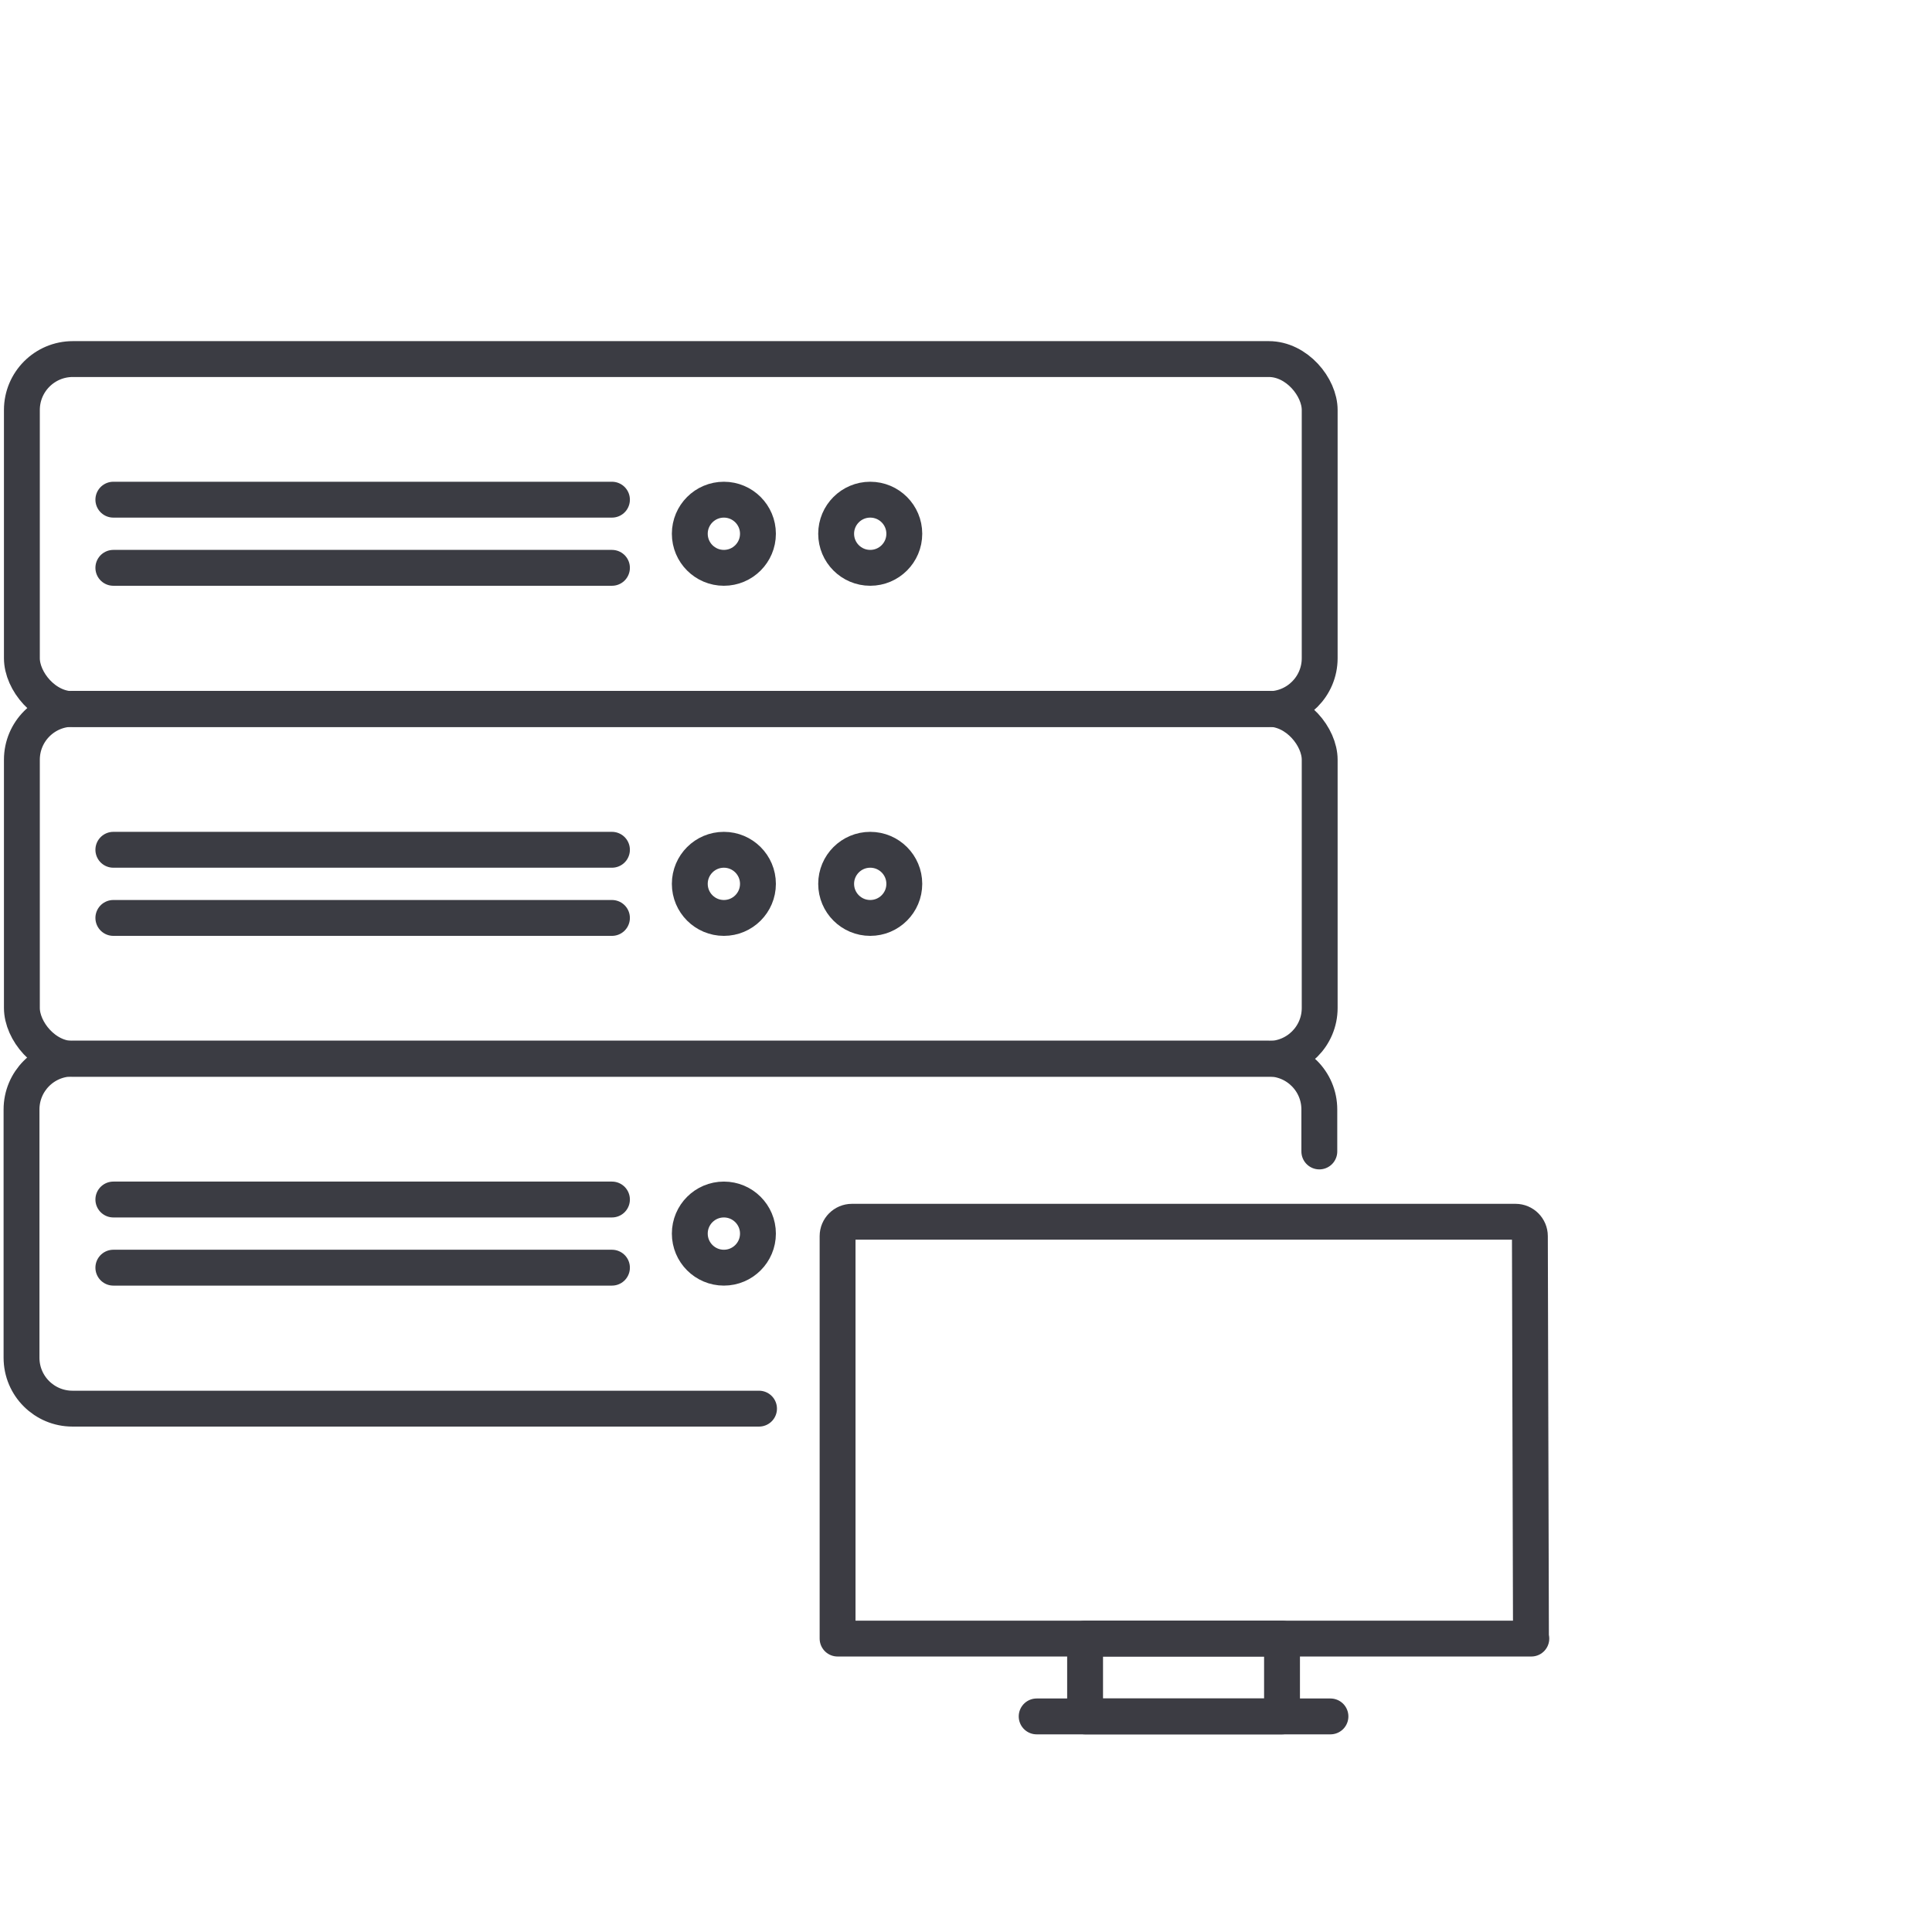
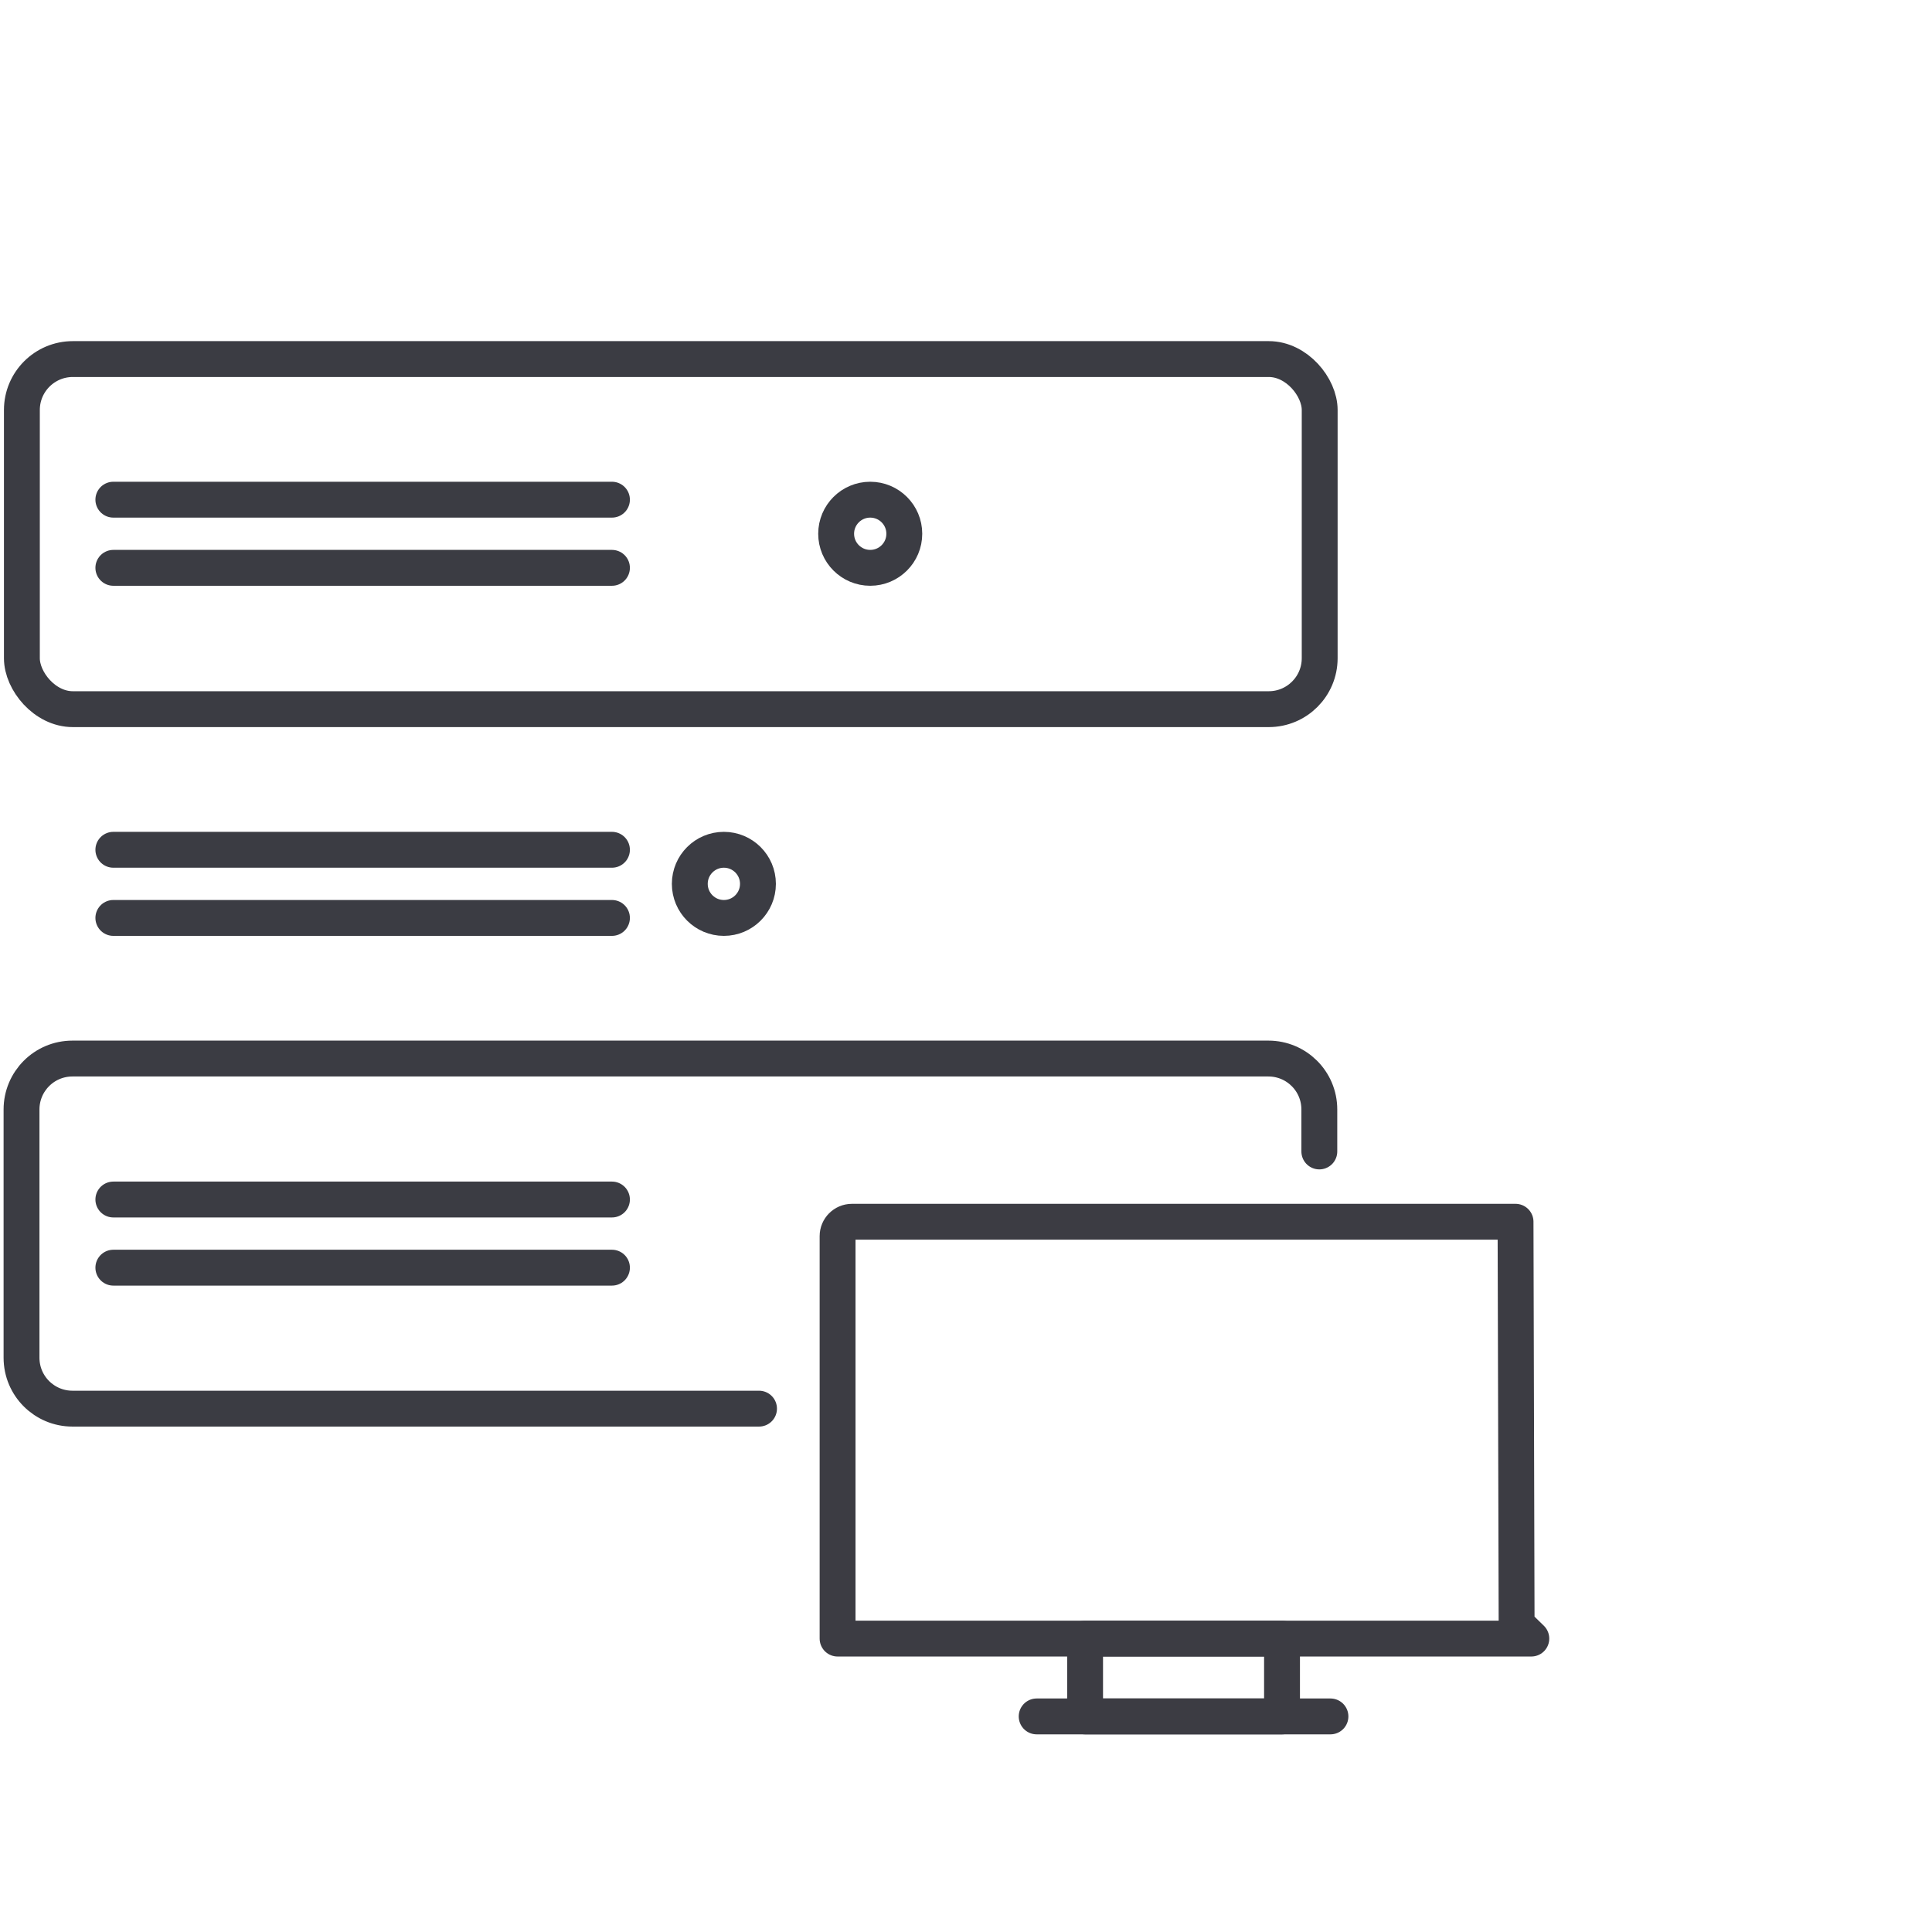
<svg xmlns="http://www.w3.org/2000/svg" id="Ebene_1" data-name="Ebene 1" viewBox="0 0 53.86 53.86">
  <defs>
    <style>
      .cls-1 {
        stroke: #3b3c43;
      }

      .cls-1, .cls-2 {
        fill: none;
        stroke-linecap: round;
        stroke-linejoin: round;
      }

      .cls-2 {
        stroke: #3c3c43;
      }
    </style>
  </defs>
-   <path class="cls-2" d="m42.69,45.68h-19.34v-11.22c0-.22.18-.4.4-.4h18.5c.22,0,.4.18.4.4l.03,11.22Z" />
+   <path class="cls-2" d="m42.69,45.68h-19.34v-11.22c0-.22.18-.4.4-.4h18.5l.03,11.22Z" />
  <rect class="cls-2" x="30.25" y="45.68" width="5.49" height="2.17" />
  <line class="cls-2" x1="28.9" y1="47.85" x2="37.09" y2="47.85" />
  <g>
    <g>
      <rect class="cls-1" x=".61" y="10.01" width="36.18" height="9.76" rx="1.42" ry="1.42" />
      <circle class="cls-1" cx="24.26" cy="14.88" r=".95" />
-       <circle class="cls-1" cx="20.18" cy="14.88" r=".95" />
      <line class="cls-1" x1="17.06" y1="13.93" x2="3.16" y2="13.93" />
      <line class="cls-1" x1="17.06" y1="15.83" x2="3.16" y2="15.83" />
    </g>
    <g>
-       <rect class="cls-1" x=".61" y="19.76" width="36.18" height="9.76" rx="1.42" ry="1.42" />
-       <circle class="cls-1" cx="24.26" cy="24.64" r=".95" />
      <circle class="cls-1" cx="20.18" cy="24.64" r=".95" />
      <line class="cls-1" x1="17.06" y1="23.69" x2="3.16" y2="23.69" />
      <line class="cls-1" x1="17.06" y1="25.59" x2="3.16" y2="25.59" />
    </g>
    <g>
      <path class="cls-1" d="m21.16,39.27H2.02c-.78,0-1.42-.63-1.42-1.42v-6.92c0-.78.63-1.42,1.42-1.42h33.34c.78,0,1.42.63,1.42,1.42v1.17" />
-       <circle class="cls-1" cx="20.18" cy="34.39" r=".95" />
      <line class="cls-1" x1="17.06" y1="33.44" x2="3.16" y2="33.44" />
      <line class="cls-1" x1="17.06" y1="35.34" x2="3.16" y2="35.34" />
    </g>
  </g>
</svg>